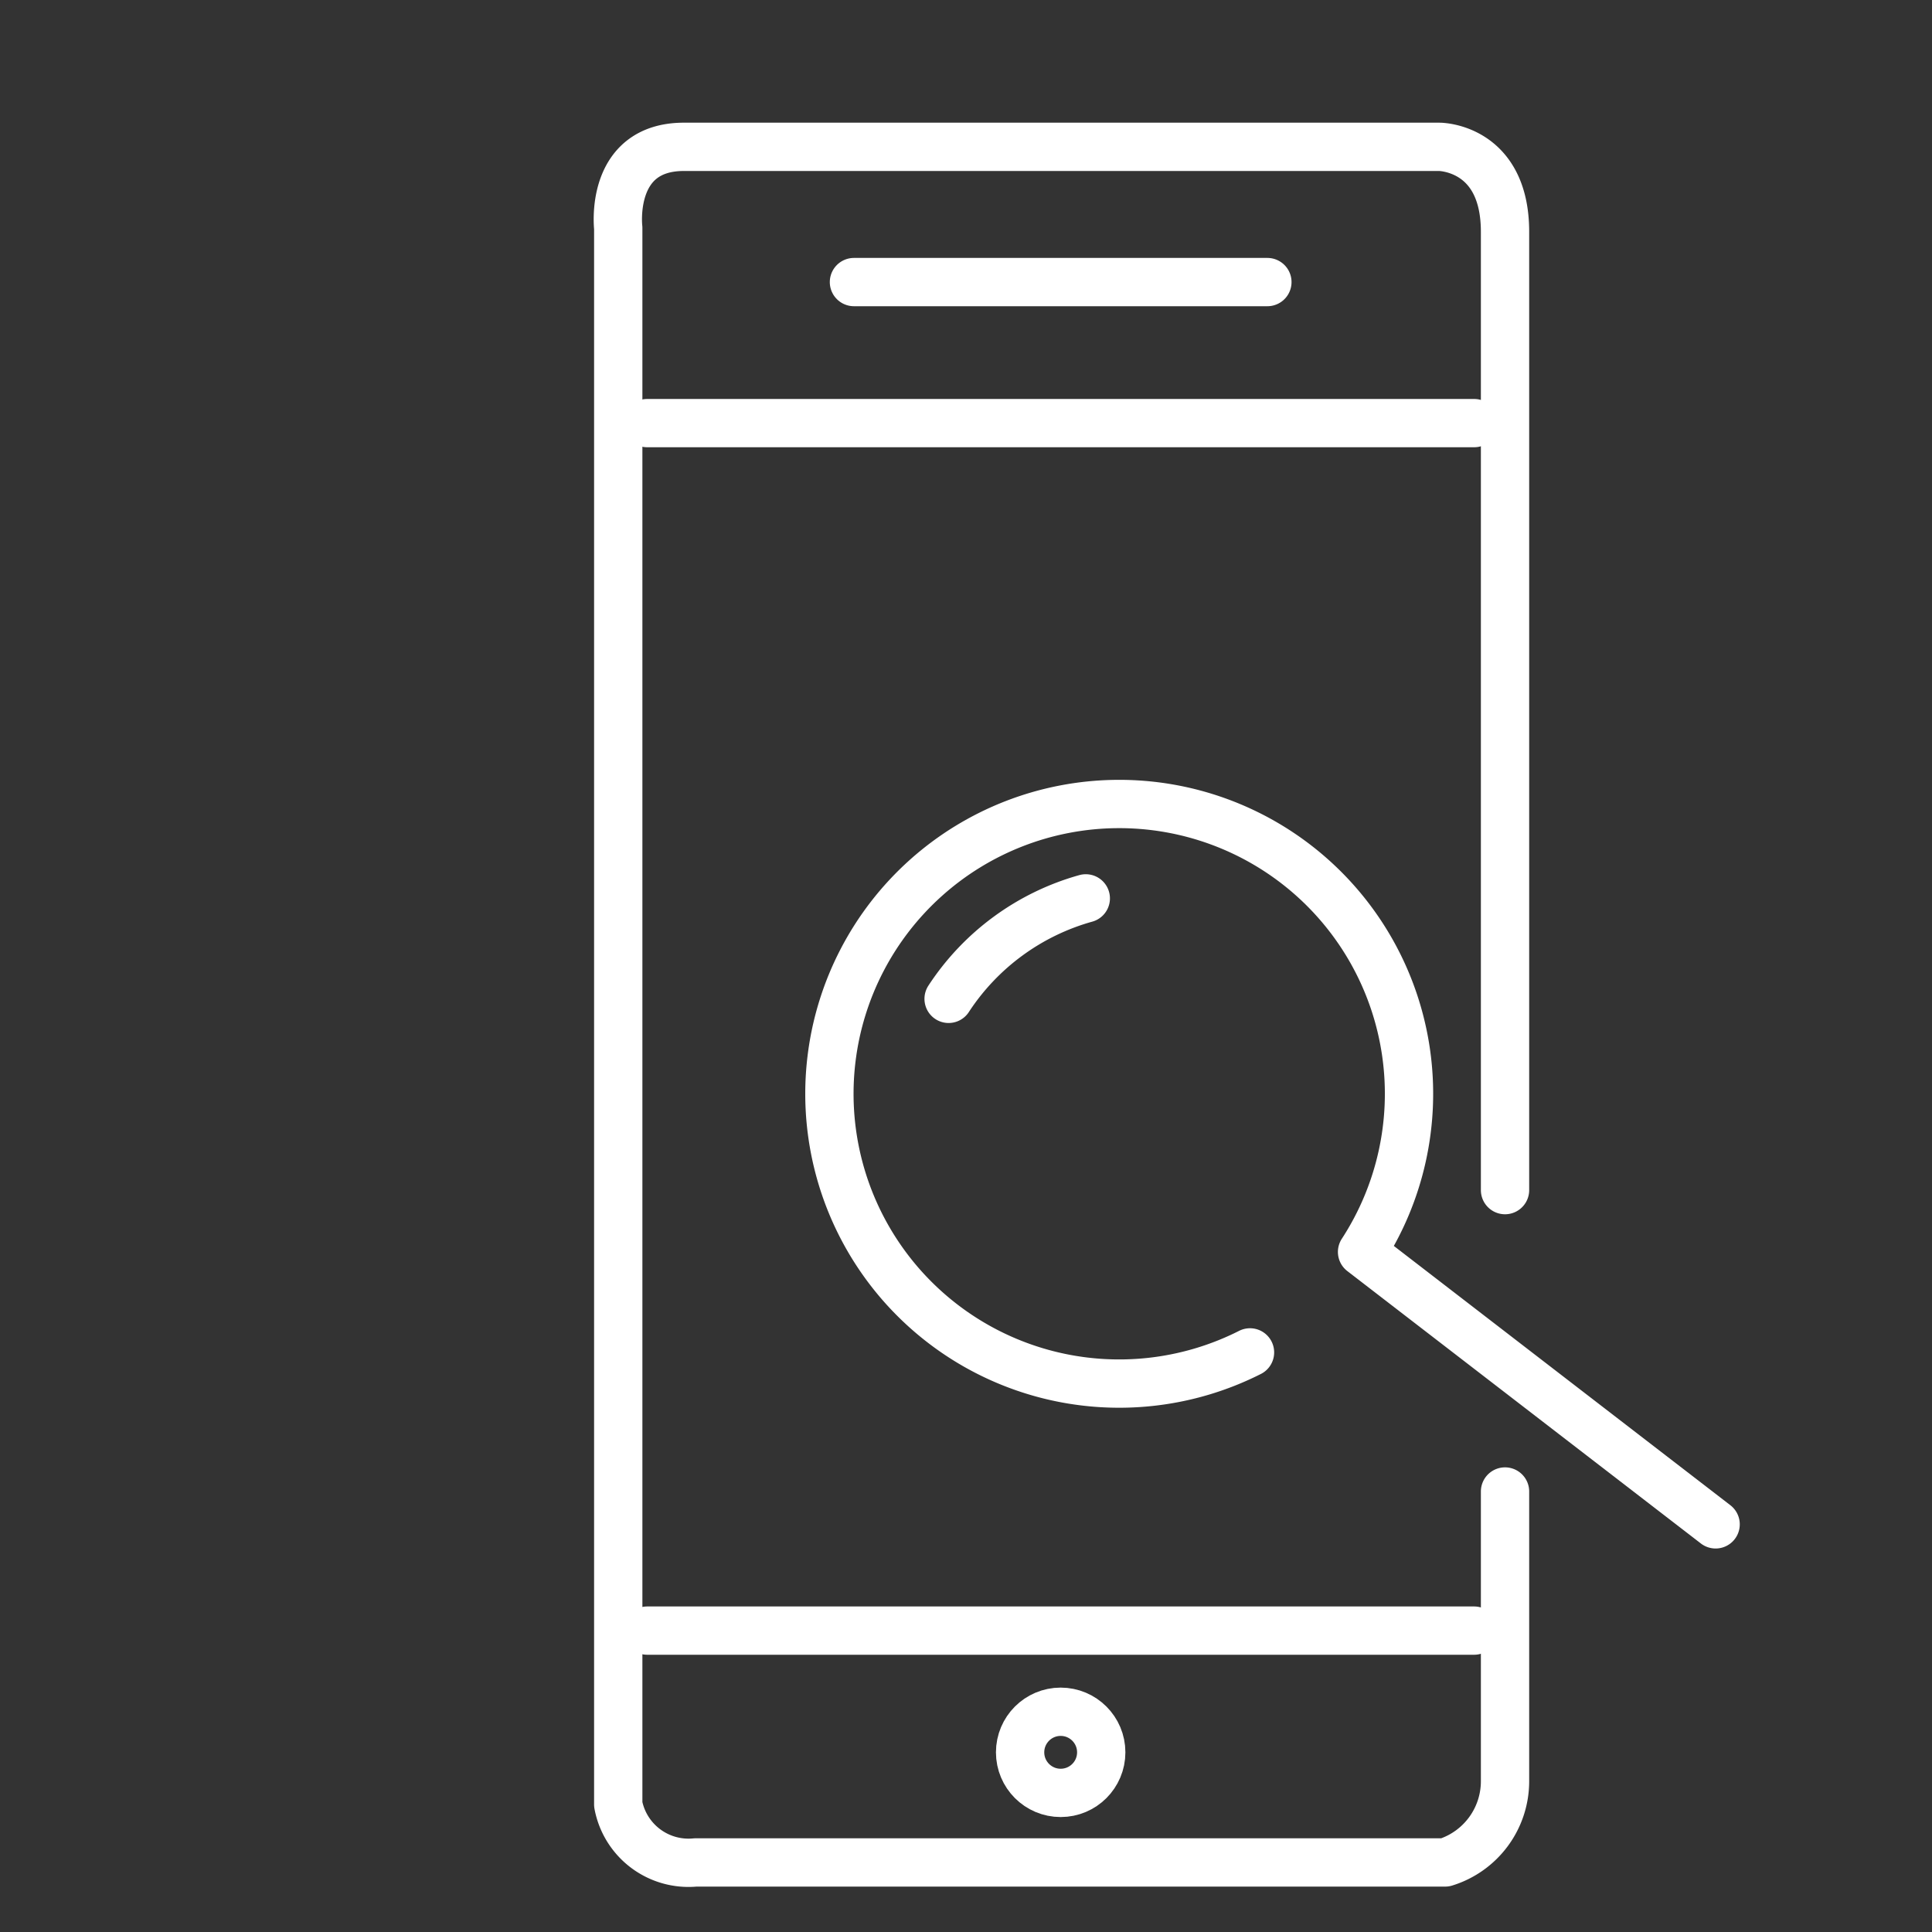
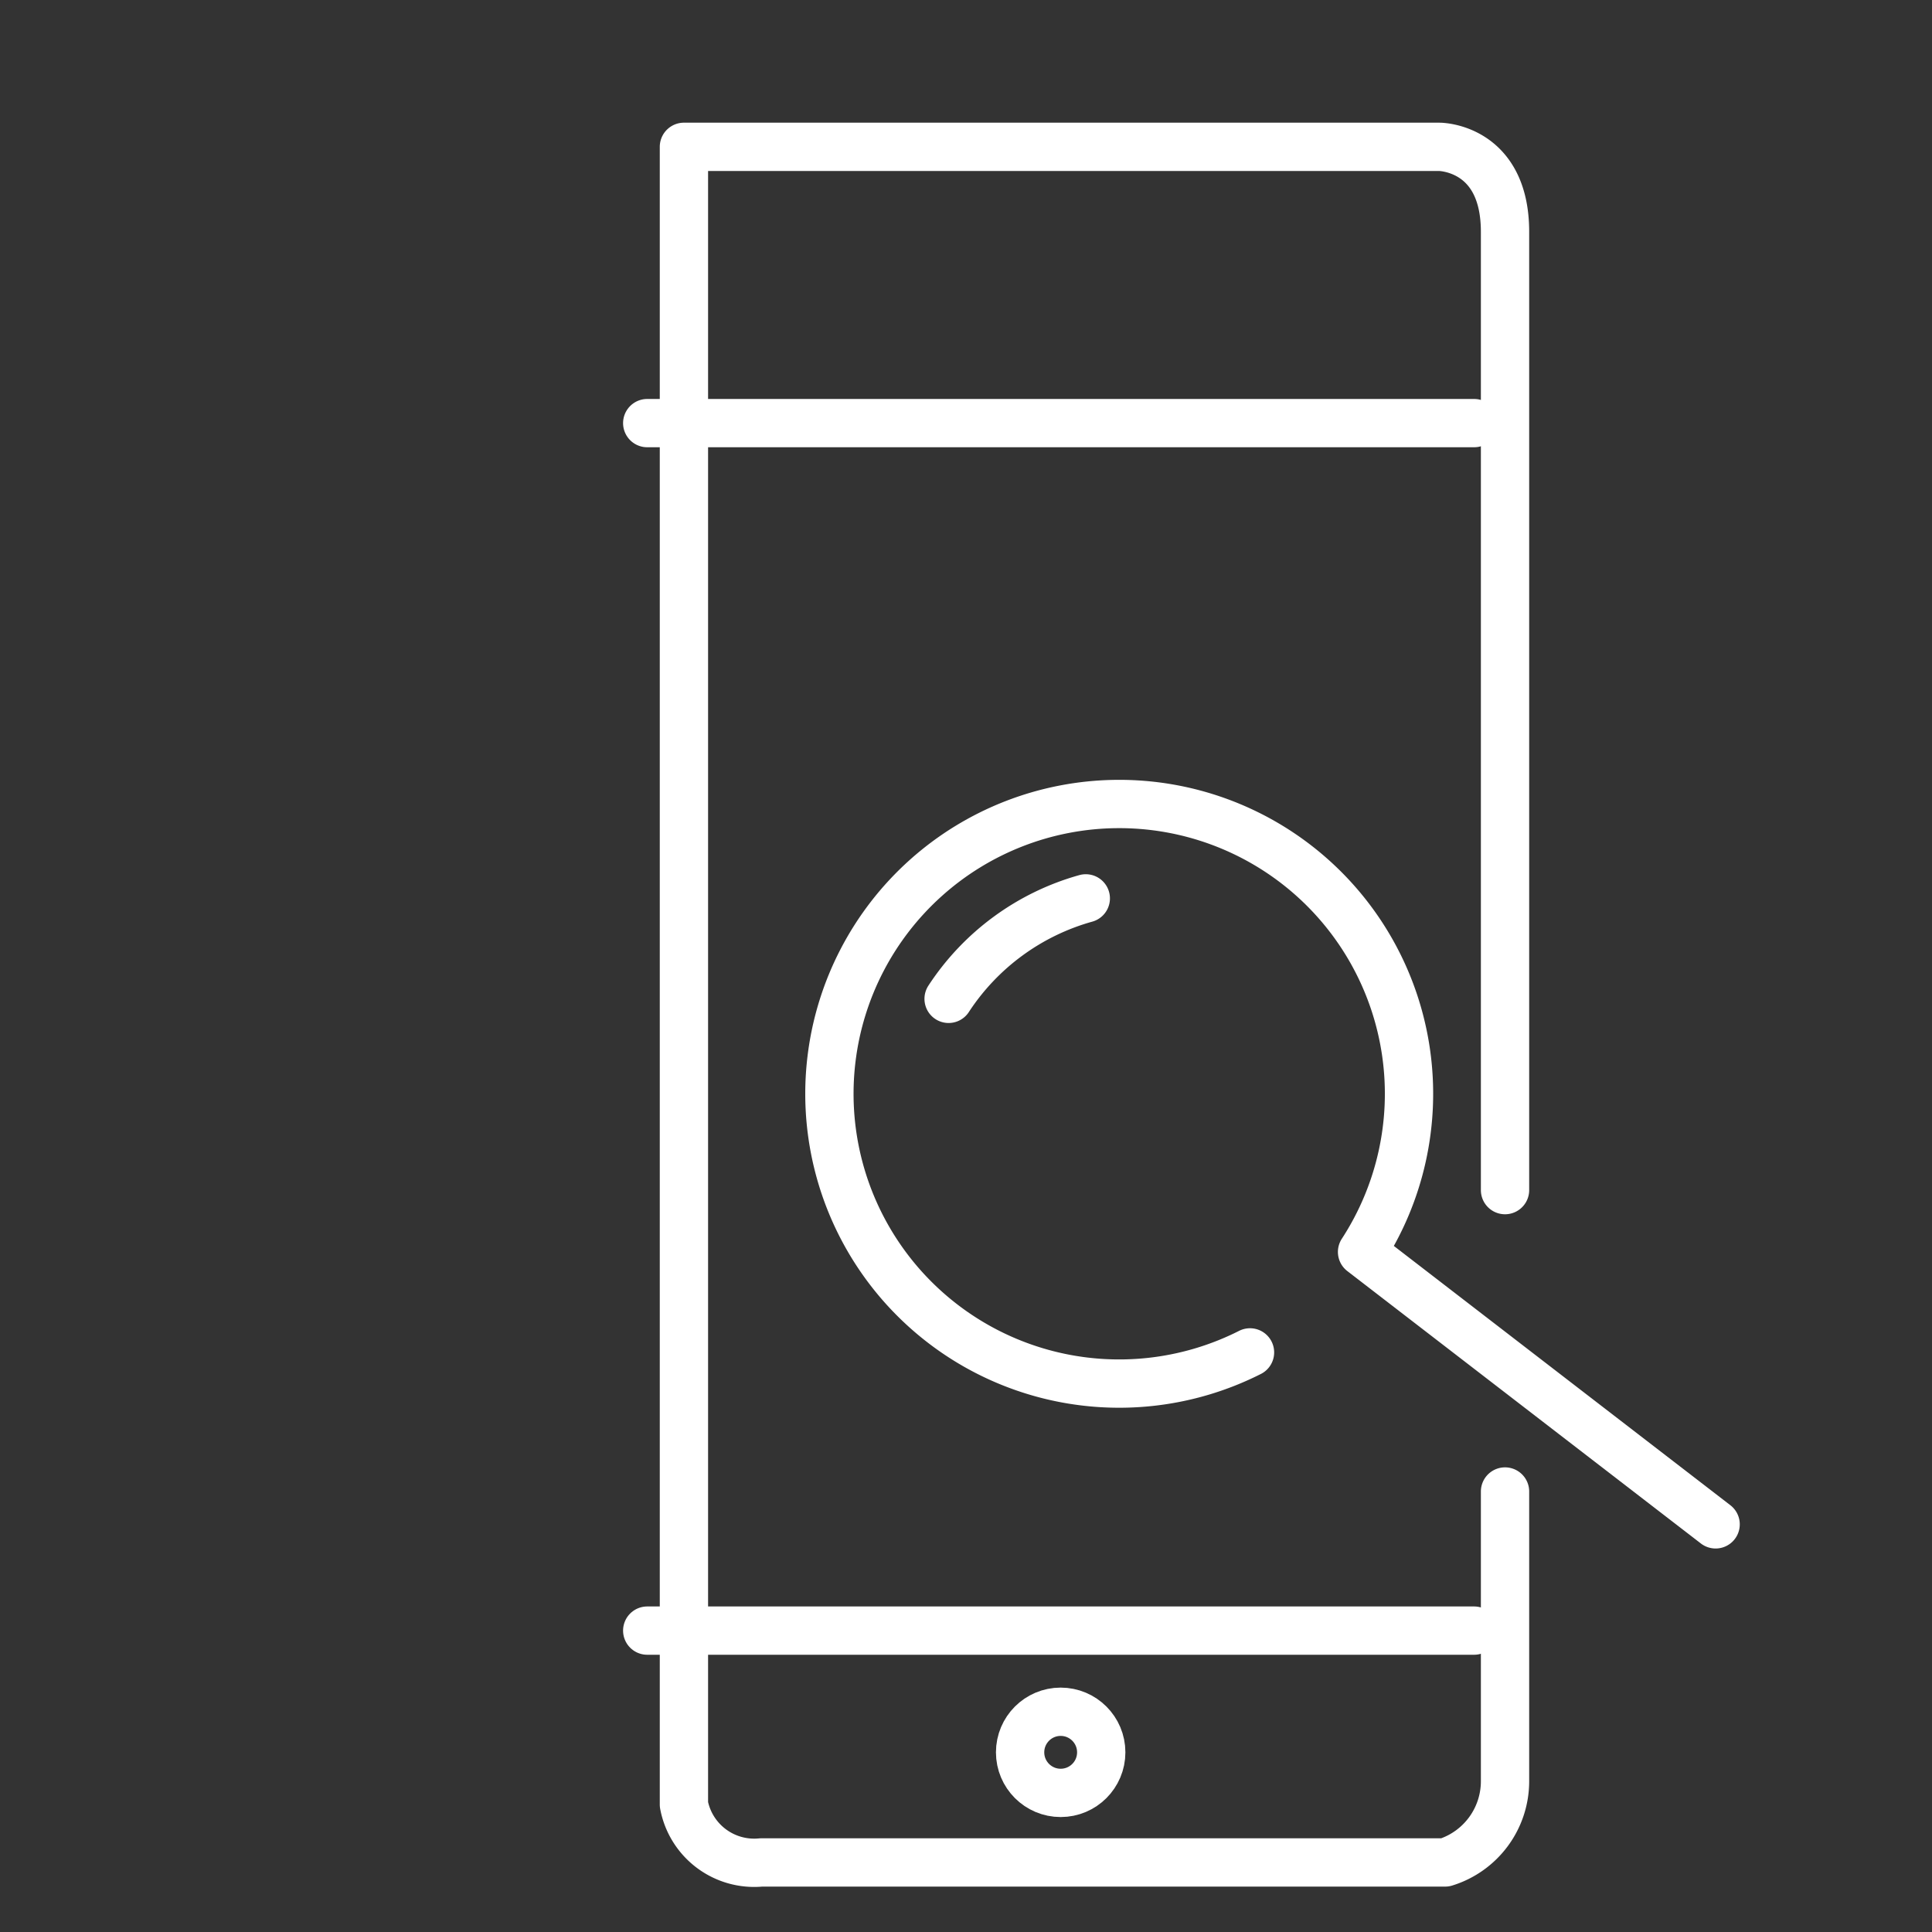
<svg xmlns="http://www.w3.org/2000/svg" id="Layer_1" data-name="Layer 1" viewBox="0 0 100 100">
  <rect x="0" y="0" width="100" height="100" fill="#333333" stroke="none" />
  <title>Acea_icone_for-btl</title>
-   <path d="M77.9,61.6V12c0-4.4-3.4-4.4-3.4-4.4H35.4c-3.9,0-3.4,4.2-3.4,4.2V93.4a3.7,3.7,0,0,0,4,3H74.8a4.4,4.4,0,0,0,3.1-4.2v-15" style="fill:none;stroke:#fff;stroke-linecap:round;stroke-linejoin:round;stroke-width:2.5px" />
+   <path d="M77.9,61.6V12c0-4.4-3.4-4.4-3.4-4.4H35.4V93.4a3.7,3.7,0,0,0,4,3H74.8a4.4,4.4,0,0,0,3.1-4.2v-15" style="fill:none;stroke:#fff;stroke-linecap:round;stroke-linejoin:round;stroke-width:2.5px" />
  <line x1="33.5" y1="21.9" x2="76.3" y2="21.9" style="fill:none;stroke:#fff;stroke-linecap:round;stroke-linejoin:round;stroke-width:2.5px" />
-   <line x1="44.2" y1="14.6" x2="65.6" y2="14.6" style="fill:none;stroke:#fff;stroke-linecap:round;stroke-linejoin:round;stroke-width:2.5px" />
  <line x1="33.5" y1="84.4" x2="76.3" y2="84.4" style="fill:none;stroke:#fff;stroke-linecap:round;stroke-linejoin:round;stroke-width:2.5px" />
  <circle cx="54.9" cy="90.7" r="2.1" style="fill:none;stroke:#fff;stroke-linecap:round;stroke-linejoin:round;stroke-width:2.5px" />
  <path d="M88.8,78.9,70.5,64.8A15,15,0,1,0,64.7,70" style="fill:none;stroke:#fff;stroke-linecap:round;stroke-linejoin:round;stroke-width:2.5px" />
  <path d="M49.1,51.7a12.5,12.5,0,0,1,7.1-5.2" style="fill:none;stroke:#fff;stroke-linecap:round;stroke-linejoin:round;stroke-width:2.5px" />
</svg>